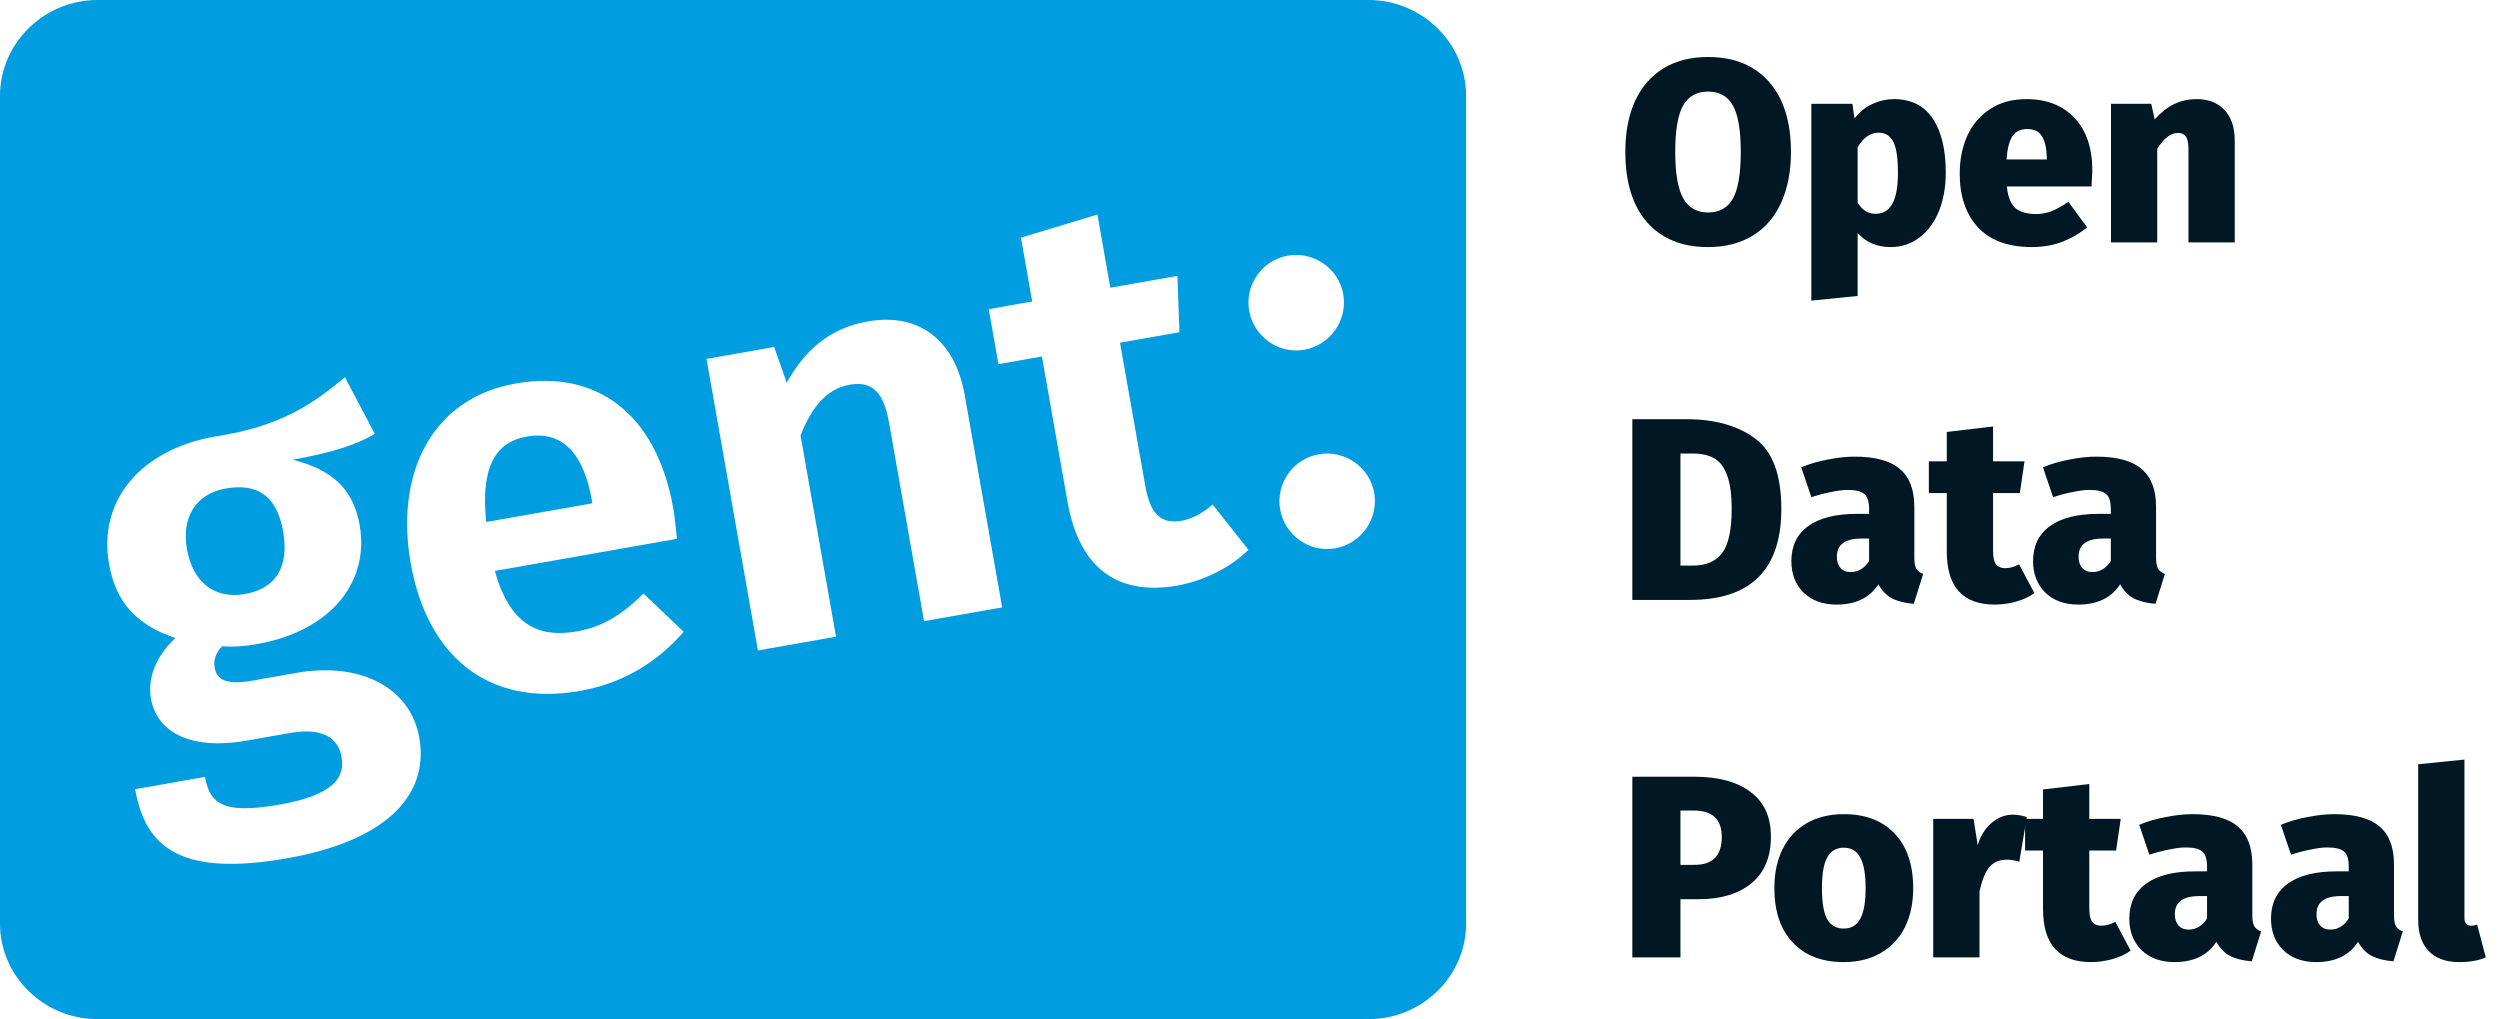
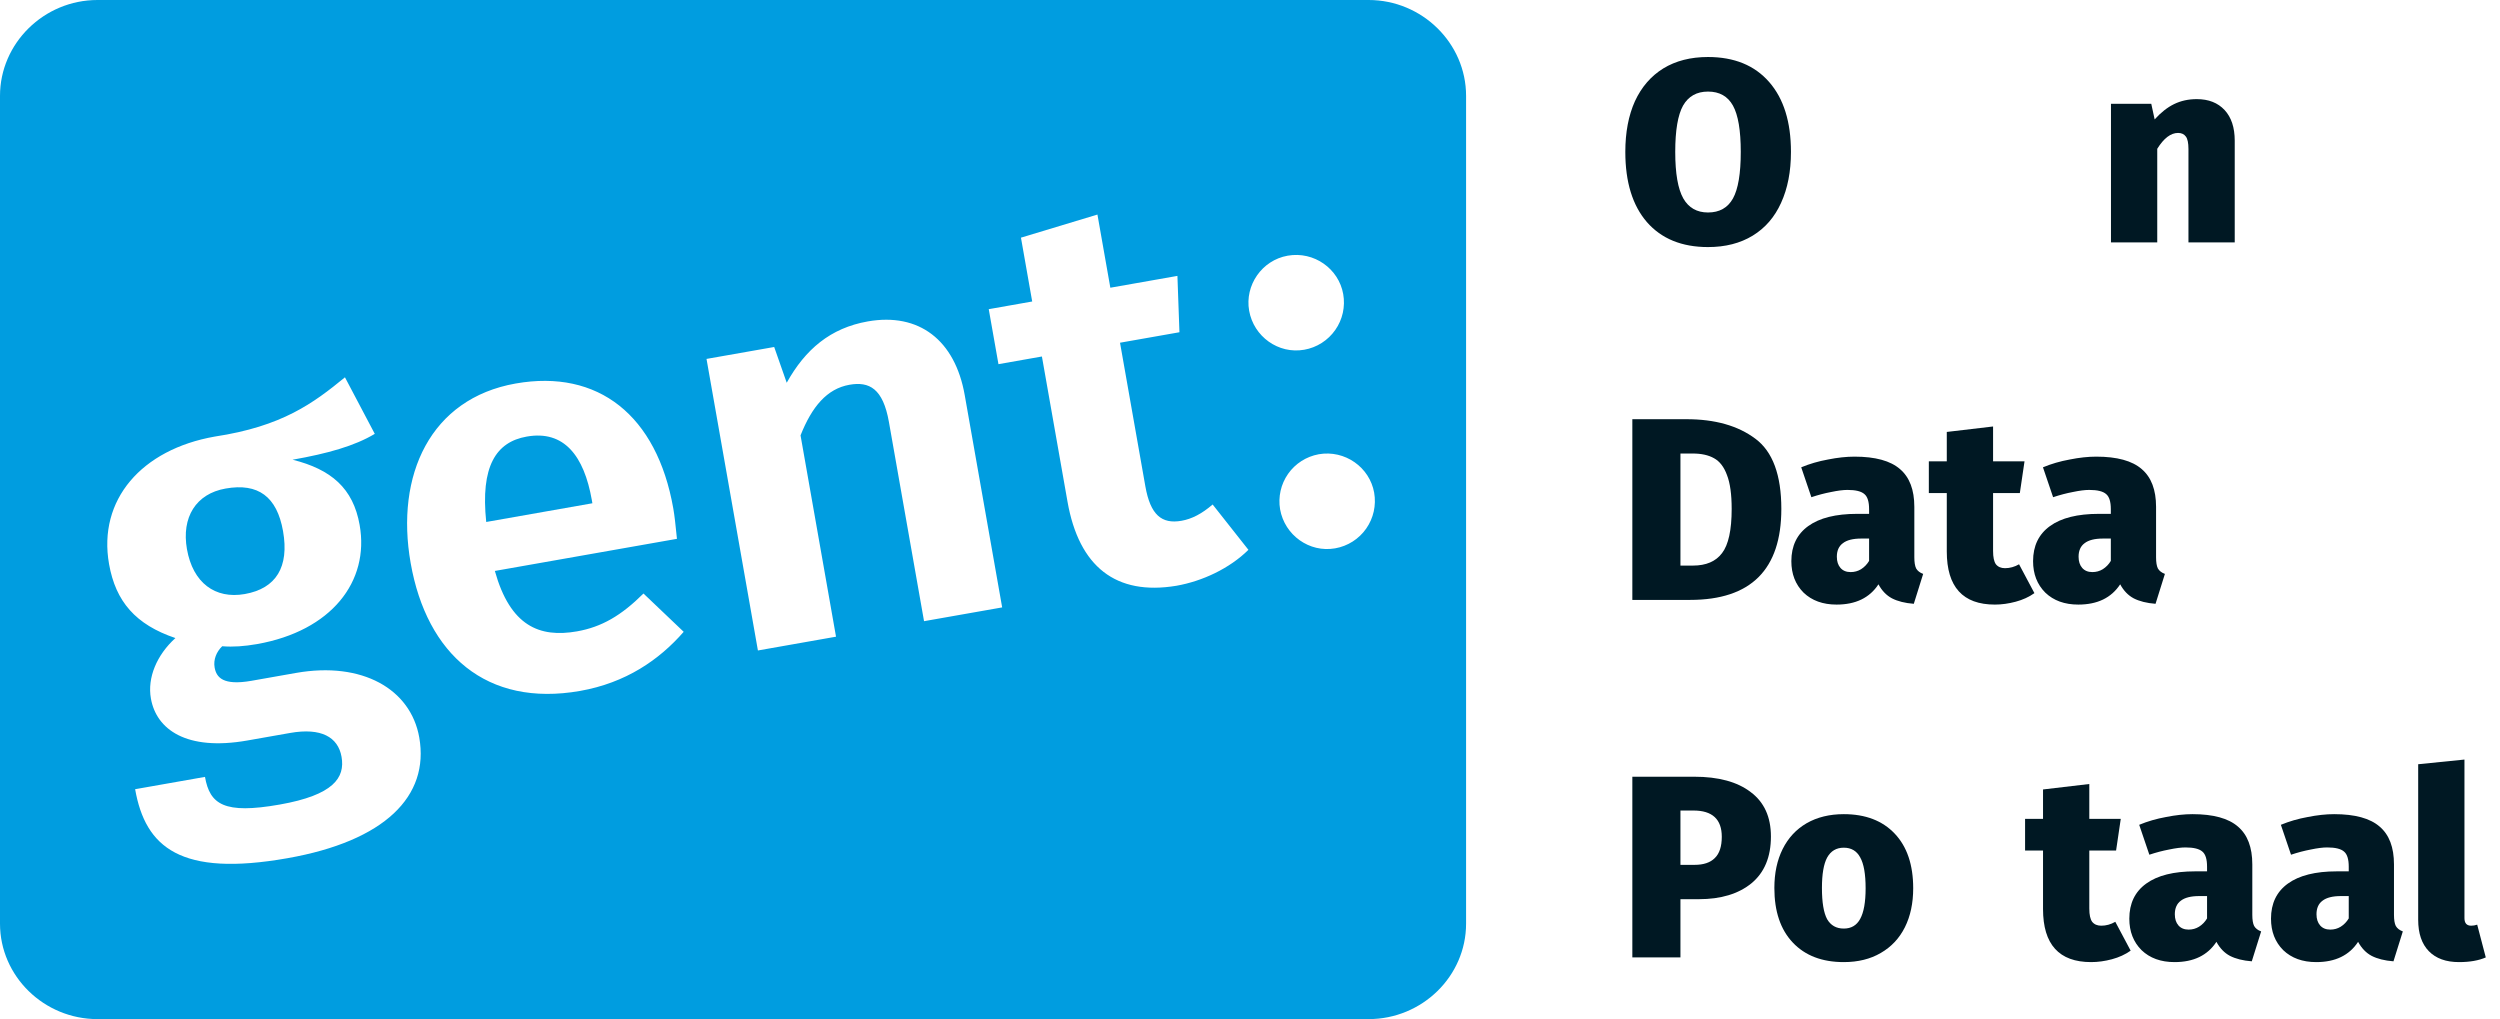
<svg xmlns="http://www.w3.org/2000/svg" width="157" height="64" viewBox="0 0 157 64" fill="none">
  <g clip-path="url(#clip0_7_1216)">
    <path d="M33.079 27.417C35.429 27.002 36.679 28.634 37.166 31.398L37.202 31.605L30.535 32.78C30.168 29.284 31.146 27.757 33.079 27.417Z" fill="#009DE0" />
    <path d="M15.372 37.306C13.507 37.635 12.112 36.599 11.741 34.49V34.492C11.389 32.487 12.303 31.009 14.169 30.68C16.207 30.32 17.391 31.18 17.775 33.356C18.17 35.602 17.342 36.959 15.372 37.306Z" fill="#009DE0" />
    <path fill-rule="evenodd" clip-rule="evenodd" d="M6.124 64H85.946C89.309 64 92.07 61.309 92.07 58.002V6.022C92.07 2.714 89.308 0 85.946 0H6.124C2.761 0 0 2.714 0 6.022V58.002C0 61.309 2.762 64 6.124 64ZM80.89 29.76C81.343 29.114 82.032 28.672 82.808 28.529V28.528C84.467 28.236 86.017 29.352 86.298 30.942C86.436 31.73 86.256 32.541 85.797 33.196C85.338 33.851 84.638 34.297 83.85 34.435C82.225 34.723 80.676 33.607 80.39 31.983C80.258 31.205 80.438 30.407 80.89 29.76ZM84.329 19.646C84.414 19.259 84.423 18.859 84.354 18.469C84.075 16.88 82.523 15.765 80.866 16.057C79.241 16.345 78.165 17.922 78.446 19.511C78.732 21.135 80.283 22.251 81.907 21.963C82.297 21.895 82.67 21.75 83.004 21.537C83.338 21.324 83.627 21.048 83.854 20.723C84.082 20.399 84.243 20.033 84.329 19.646ZM67.04 31.508C67.759 35.586 70.077 37.421 73.883 36.785C75.508 36.499 77.219 35.699 78.401 34.529L76.154 31.682C75.475 32.265 74.853 32.59 74.197 32.705C72.953 32.924 72.245 32.336 71.928 30.539L70.337 21.523L74.069 20.865L73.942 17.326L69.729 18.069L68.919 13.474L64.116 14.925L64.822 18.934L62.093 19.416L62.703 22.87L65.432 22.388L67.04 31.508ZM62.936 38.145L60.584 24.81V24.811C59.976 21.355 57.71 19.619 54.497 20.185C52.148 20.599 50.569 21.944 49.406 24.037L48.619 21.791L44.369 22.54L47.597 40.85L52.502 39.984L50.274 27.341C50.989 25.541 51.93 24.413 53.347 24.163C54.59 23.945 55.454 24.396 55.825 26.505L58.03 39.01L62.936 38.145ZM31.077 35.855L42.511 33.839H42.512C42.499 33.719 42.485 33.585 42.471 33.443C42.423 32.968 42.365 32.4 42.281 31.921C41.251 26.083 37.567 23.17 32.385 24.084C27.03 25.029 24.815 29.835 25.79 35.362C26.8 41.097 30.557 44.424 36.431 43.39C39.298 42.883 41.396 41.445 42.936 39.678L40.41 37.273C39.015 38.659 37.788 39.375 36.234 39.65C33.884 40.063 32.043 39.319 31.077 35.855ZM22.586 32.971C22.179 30.657 20.794 29.476 18.374 28.87C20.583 28.48 22.281 28.002 23.536 27.246L21.663 23.695C19.672 25.327 17.718 26.777 13.485 27.417C8.893 28.226 6.136 31.384 6.849 35.426C7.263 37.775 8.517 39.227 11.015 40.07C9.848 41.131 9.244 42.554 9.477 43.867C9.817 45.803 11.7 47.179 15.534 46.503L18.229 46.028C20.163 45.688 21.23 46.284 21.449 47.527C21.681 48.84 20.947 49.93 17.561 50.527C14.072 51.143 13.178 50.517 12.873 48.789L8.486 49.562C9.132 53.225 11.346 55.078 18.048 53.896C24.163 52.818 26.98 50.007 26.329 46.309C25.792 43.27 22.742 41.529 18.597 42.259L15.798 42.753C14.001 43.07 13.587 42.538 13.478 41.916C13.392 41.432 13.589 40.932 13.955 40.584C14.643 40.64 15.345 40.587 16.14 40.449C20.805 39.625 23.215 36.529 22.586 32.971Z" fill="#009DE0" />
  </g>
  <path d="M154.425 60.42C153.609 60.42 152.978 60.192 152.531 59.734C152.085 59.277 151.862 58.619 151.862 57.759V47.994L154.768 47.7V57.661C154.768 57.976 154.91 58.134 155.193 58.134C155.313 58.134 155.438 58.112 155.568 58.069L156.107 60.126C155.661 60.322 155.1 60.42 154.425 60.42Z" fill="#001823" />
  <path d="M150.342 57.448C150.342 57.764 150.38 57.998 150.456 58.15C150.544 58.303 150.691 58.417 150.897 58.493L150.31 60.371C149.754 60.328 149.297 60.213 148.938 60.028C148.59 59.843 148.307 59.549 148.089 59.147C147.534 59.996 146.657 60.42 145.46 60.42C144.6 60.42 143.909 60.17 143.386 59.669C142.874 59.157 142.619 58.499 142.619 57.693C142.619 56.735 142.972 56 143.68 55.489C144.388 54.977 145.411 54.721 146.75 54.721H147.501V54.427C147.501 53.959 147.403 53.644 147.207 53.48C147.011 53.306 146.657 53.219 146.146 53.219C145.874 53.219 145.531 53.263 145.117 53.35C144.714 53.426 144.301 53.535 143.876 53.676L143.239 51.798C143.762 51.581 144.322 51.417 144.921 51.309C145.52 51.189 146.075 51.129 146.587 51.129C147.893 51.129 148.845 51.39 149.444 51.913C150.043 52.424 150.342 53.214 150.342 54.281V57.448ZM146.342 58.379C146.581 58.379 146.799 58.319 146.995 58.199C147.202 58.069 147.37 57.895 147.501 57.677V56.273H147.011C146.489 56.273 146.102 56.371 145.852 56.566C145.601 56.752 145.476 57.035 145.476 57.416C145.476 57.709 145.552 57.944 145.705 58.118C145.857 58.292 146.069 58.379 146.342 58.379Z" fill="#001823" />
  <path d="M141.445 57.448C141.445 57.764 141.483 57.998 141.559 58.15C141.646 58.303 141.793 58.417 142 58.493L141.412 60.371C140.857 60.328 140.4 60.213 140.04 60.028C139.692 59.843 139.409 59.549 139.191 59.147C138.636 59.996 137.76 60.42 136.562 60.42C135.702 60.42 135.011 60.17 134.489 59.669C133.977 59.157 133.721 58.499 133.721 57.693C133.721 56.735 134.075 56 134.783 55.489C135.49 54.977 136.513 54.721 137.852 54.721H138.603V54.427C138.603 53.959 138.506 53.644 138.31 53.48C138.114 53.306 137.76 53.219 137.248 53.219C136.976 53.219 136.633 53.263 136.219 53.35C135.817 53.426 135.403 53.535 134.979 53.676L134.342 51.798C134.864 51.581 135.425 51.417 136.024 51.309C136.622 51.189 137.177 51.129 137.689 51.129C138.995 51.129 139.948 51.39 140.547 51.913C141.145 52.424 141.445 53.214 141.445 54.281V57.448ZM137.444 58.379C137.684 58.379 137.901 58.319 138.097 58.199C138.304 58.069 138.473 57.895 138.603 57.677V56.273H138.114C137.591 56.273 137.205 56.371 136.954 56.566C136.704 56.752 136.579 57.035 136.579 57.416C136.579 57.709 136.655 57.944 136.807 58.118C136.96 58.292 137.172 58.379 137.444 58.379Z" fill="#001823" />
  <path d="M133.805 59.702C133.467 59.941 133.075 60.121 132.629 60.241C132.183 60.36 131.747 60.42 131.323 60.42C129.309 60.42 128.302 59.31 128.302 57.089V53.415H127.175V51.423H128.302V49.578L131.208 49.235V51.423H133.184L132.89 53.415H131.208V57.056C131.208 57.448 131.268 57.726 131.388 57.889C131.519 58.053 131.709 58.134 131.96 58.134C132.264 58.134 132.558 58.053 132.841 57.889L133.805 59.702Z" fill="#001823" />
-   <path d="M126.403 51.162C126.686 51.162 126.98 51.211 127.285 51.309L126.812 54.117C126.529 54.03 126.267 53.987 126.028 53.987C125.538 53.987 125.162 54.155 124.901 54.493C124.651 54.819 124.455 55.32 124.313 55.995V60.126H121.407V51.423H123.938L124.199 53.072C124.373 52.495 124.662 52.033 125.064 51.684C125.478 51.336 125.924 51.162 126.403 51.162Z" fill="#001823" />
  <path d="M115.789 51.129C117.15 51.129 118.217 51.537 118.99 52.354C119.763 53.17 120.149 54.313 120.149 55.783C120.149 56.719 119.975 57.535 119.627 58.232C119.278 58.929 118.772 59.468 118.108 59.849C117.455 60.23 116.682 60.42 115.789 60.42C114.429 60.42 113.362 60.012 112.589 59.195C111.816 58.379 111.43 57.236 111.43 55.766C111.43 54.83 111.604 54.014 111.952 53.317C112.301 52.62 112.801 52.081 113.454 51.7C114.118 51.319 114.897 51.129 115.789 51.129ZM115.789 53.235C115.321 53.235 114.973 53.442 114.744 53.856C114.527 54.259 114.418 54.895 114.418 55.766C114.418 56.67 114.527 57.323 114.744 57.726C114.973 58.118 115.321 58.314 115.789 58.314C116.258 58.314 116.6 58.112 116.818 57.709C117.047 57.296 117.161 56.654 117.161 55.783C117.161 54.89 117.047 54.242 116.818 53.84C116.6 53.437 116.258 53.235 115.789 53.235Z" fill="#001823" />
  <path d="M106.397 48.778C107.921 48.778 109.103 49.099 109.941 49.741C110.79 50.373 111.214 51.303 111.214 52.533C111.214 53.818 110.806 54.798 109.99 55.472C109.173 56.136 108.074 56.469 106.691 56.469H105.532V60.126H102.511V48.778H106.397ZM106.414 54.313C106.98 54.313 107.404 54.172 107.687 53.889C107.981 53.606 108.128 53.159 108.128 52.55C108.128 51.45 107.535 50.901 106.348 50.901H105.532V54.313H106.414Z" fill="#001823" />
  <path d="M135.401 34.996C135.401 35.312 135.439 35.546 135.515 35.699C135.602 35.851 135.749 35.965 135.956 36.041L135.368 37.919C134.813 37.876 134.356 37.761 133.996 37.576C133.648 37.391 133.365 37.097 133.147 36.695C132.592 37.544 131.716 37.968 130.518 37.968C129.658 37.968 128.967 37.718 128.445 37.217C127.933 36.705 127.677 36.047 127.677 35.241C127.677 34.283 128.031 33.548 128.739 33.037C129.446 32.525 130.469 32.27 131.808 32.27H132.56V31.976C132.56 31.507 132.462 31.192 132.266 31.029C132.07 30.854 131.716 30.767 131.204 30.767C130.932 30.767 130.589 30.811 130.176 30.898C129.773 30.974 129.359 31.083 128.935 31.224L128.298 29.347C128.82 29.129 129.381 28.966 129.98 28.857C130.578 28.737 131.134 28.677 131.645 28.677C132.951 28.677 133.904 28.938 134.503 29.461C135.101 29.973 135.401 30.762 135.401 31.829V34.996ZM131.4 35.927C131.64 35.927 131.857 35.867 132.053 35.748C132.26 35.617 132.429 35.443 132.56 35.225V33.821H132.07C131.547 33.821 131.161 33.919 130.91 34.115C130.66 34.3 130.535 34.583 130.535 34.964C130.535 35.258 130.611 35.492 130.763 35.666C130.916 35.84 131.128 35.927 131.4 35.927Z" fill="#001823" />
  <path d="M127.761 37.249C127.423 37.489 127.031 37.669 126.585 37.788C126.139 37.908 125.703 37.968 125.279 37.968C123.265 37.968 122.258 36.858 122.258 34.637V30.963H121.131V28.971H122.258V27.126L125.165 26.783V28.971H127.14L126.846 30.963H125.165V34.604C125.165 34.996 125.224 35.274 125.344 35.437C125.475 35.6 125.665 35.682 125.916 35.682C126.22 35.682 126.514 35.6 126.797 35.437L127.761 37.249Z" fill="#001823" />
  <path d="M120.22 34.996C120.22 35.312 120.258 35.546 120.334 35.699C120.421 35.851 120.568 35.965 120.775 36.041L120.187 37.919C119.632 37.876 119.175 37.761 118.816 37.576C118.467 37.391 118.184 37.097 117.967 36.695C117.412 37.544 116.535 37.968 115.338 37.968C114.478 37.968 113.787 37.718 113.264 37.217C112.752 36.705 112.497 36.047 112.497 35.241C112.497 34.283 112.85 33.548 113.558 33.037C114.266 32.525 115.289 32.27 116.628 32.27H117.379V31.976C117.379 31.507 117.281 31.192 117.085 31.029C116.889 30.854 116.535 30.767 116.024 30.767C115.751 30.767 115.409 30.811 114.995 30.898C114.592 30.974 114.178 31.083 113.754 31.224L113.117 29.347C113.64 29.129 114.2 28.966 114.799 28.857C115.398 28.737 115.953 28.677 116.464 28.677C117.771 28.677 118.723 28.938 119.322 29.461C119.921 29.973 120.22 30.762 120.22 31.829V34.996ZM116.22 35.927C116.459 35.927 116.677 35.867 116.873 35.748C117.08 35.617 117.248 35.443 117.379 35.225V33.821H116.889C116.367 33.821 115.98 33.919 115.73 34.115C115.479 34.3 115.354 34.583 115.354 34.964C115.354 35.258 115.43 35.492 115.583 35.666C115.735 35.84 115.947 35.927 116.22 35.927Z" fill="#001823" />
  <path d="M105.908 26.326C107.704 26.326 109.146 26.734 110.235 27.55C111.323 28.356 111.868 29.825 111.868 31.959C111.868 35.769 109.957 37.674 106.136 37.674H102.511V26.326H105.908ZM105.532 28.481V35.519H106.316C107.143 35.519 107.753 35.257 108.145 34.735C108.547 34.212 108.749 33.287 108.749 31.959C108.749 31.045 108.651 30.337 108.455 29.836C108.27 29.325 107.998 28.971 107.638 28.775C107.29 28.579 106.844 28.481 106.3 28.481H105.532Z" fill="#001823" />
  <path d="M137.957 6.225C138.698 6.225 139.28 6.454 139.705 6.911C140.129 7.368 140.341 8.01 140.341 8.838V15.222H137.435V9.36C137.435 8.979 137.38 8.718 137.272 8.576C137.163 8.424 136.999 8.348 136.782 8.348C136.324 8.348 135.889 8.68 135.475 9.344V15.222H132.569V6.519H135.1L135.312 7.499C135.704 7.063 136.112 6.742 136.537 6.535C136.961 6.329 137.435 6.225 137.957 6.225Z" fill="#001823" />
-   <path d="M131.398 10.732C131.398 10.797 131.382 11.124 131.349 11.712H126.026C126.102 12.376 126.287 12.833 126.581 13.083C126.886 13.323 127.316 13.442 127.871 13.442C128.198 13.442 128.519 13.383 128.834 13.263C129.161 13.132 129.515 12.936 129.896 12.675L131.071 14.275C130.614 14.656 130.092 14.961 129.504 15.19C128.916 15.407 128.279 15.516 127.593 15.516C126.113 15.516 124.986 15.102 124.213 14.275C123.451 13.437 123.07 12.316 123.07 10.912C123.07 10.03 123.228 9.235 123.544 8.527C123.87 7.82 124.349 7.259 124.981 6.846C125.612 6.432 126.374 6.225 127.267 6.225C128.54 6.225 129.547 6.622 130.288 7.417C131.028 8.201 131.398 9.306 131.398 10.732ZM128.54 9.915C128.53 9.338 128.432 8.892 128.247 8.576C128.061 8.261 127.751 8.103 127.316 8.103C126.913 8.103 126.608 8.244 126.401 8.527C126.195 8.81 126.064 9.306 126.009 10.013H128.54V9.915Z" fill="#001823" />
-   <path d="M118.929 6.225C120.017 6.225 120.834 6.633 121.378 7.45C121.922 8.255 122.194 9.387 122.194 10.846C122.194 11.739 122.053 12.539 121.77 13.246C121.487 13.954 121.079 14.509 120.545 14.912C120.023 15.315 119.419 15.516 118.733 15.516C117.873 15.516 117.181 15.222 116.659 14.634V18.586L113.752 18.88V6.519H116.332L116.463 7.433C116.8 7.009 117.181 6.704 117.606 6.519C118.041 6.323 118.482 6.225 118.929 6.225ZM117.802 13.426C118.727 13.426 119.19 12.577 119.19 10.879C119.19 9.888 119.087 9.219 118.88 8.87C118.684 8.511 118.384 8.332 117.982 8.332C117.459 8.332 117.018 8.636 116.659 9.246V12.74C116.822 12.98 116.991 13.154 117.165 13.263C117.35 13.372 117.562 13.426 117.802 13.426Z" fill="#001823" />
  <path d="M107.263 3.58C108.907 3.58 110.186 4.102 111.1 5.147C112.015 6.192 112.472 7.656 112.472 9.54C112.472 10.77 112.265 11.837 111.851 12.74C111.448 13.633 110.855 14.319 110.071 14.798C109.288 15.277 108.351 15.516 107.263 15.516C105.619 15.516 104.34 14.993 103.426 13.948C102.522 12.903 102.07 11.434 102.07 9.54C102.07 8.31 102.272 7.248 102.674 6.356C103.088 5.463 103.681 4.777 104.454 4.298C105.238 3.819 106.174 3.58 107.263 3.58ZM107.263 5.751C106.555 5.751 106.033 6.045 105.695 6.633C105.369 7.221 105.205 8.19 105.205 9.54C105.205 10.89 105.374 11.864 105.712 12.463C106.049 13.05 106.566 13.344 107.263 13.344C107.981 13.344 108.504 13.05 108.83 12.463C109.157 11.875 109.32 10.9 109.32 9.54C109.32 8.19 109.157 7.221 108.83 6.633C108.504 6.045 107.981 5.751 107.263 5.751Z" fill="#001823" />
  <defs>
    <clipPath id="clip0_7_1216">
      <rect width="92.07" height="64" fill="white" />
    </clipPath>
  </defs>
</svg>